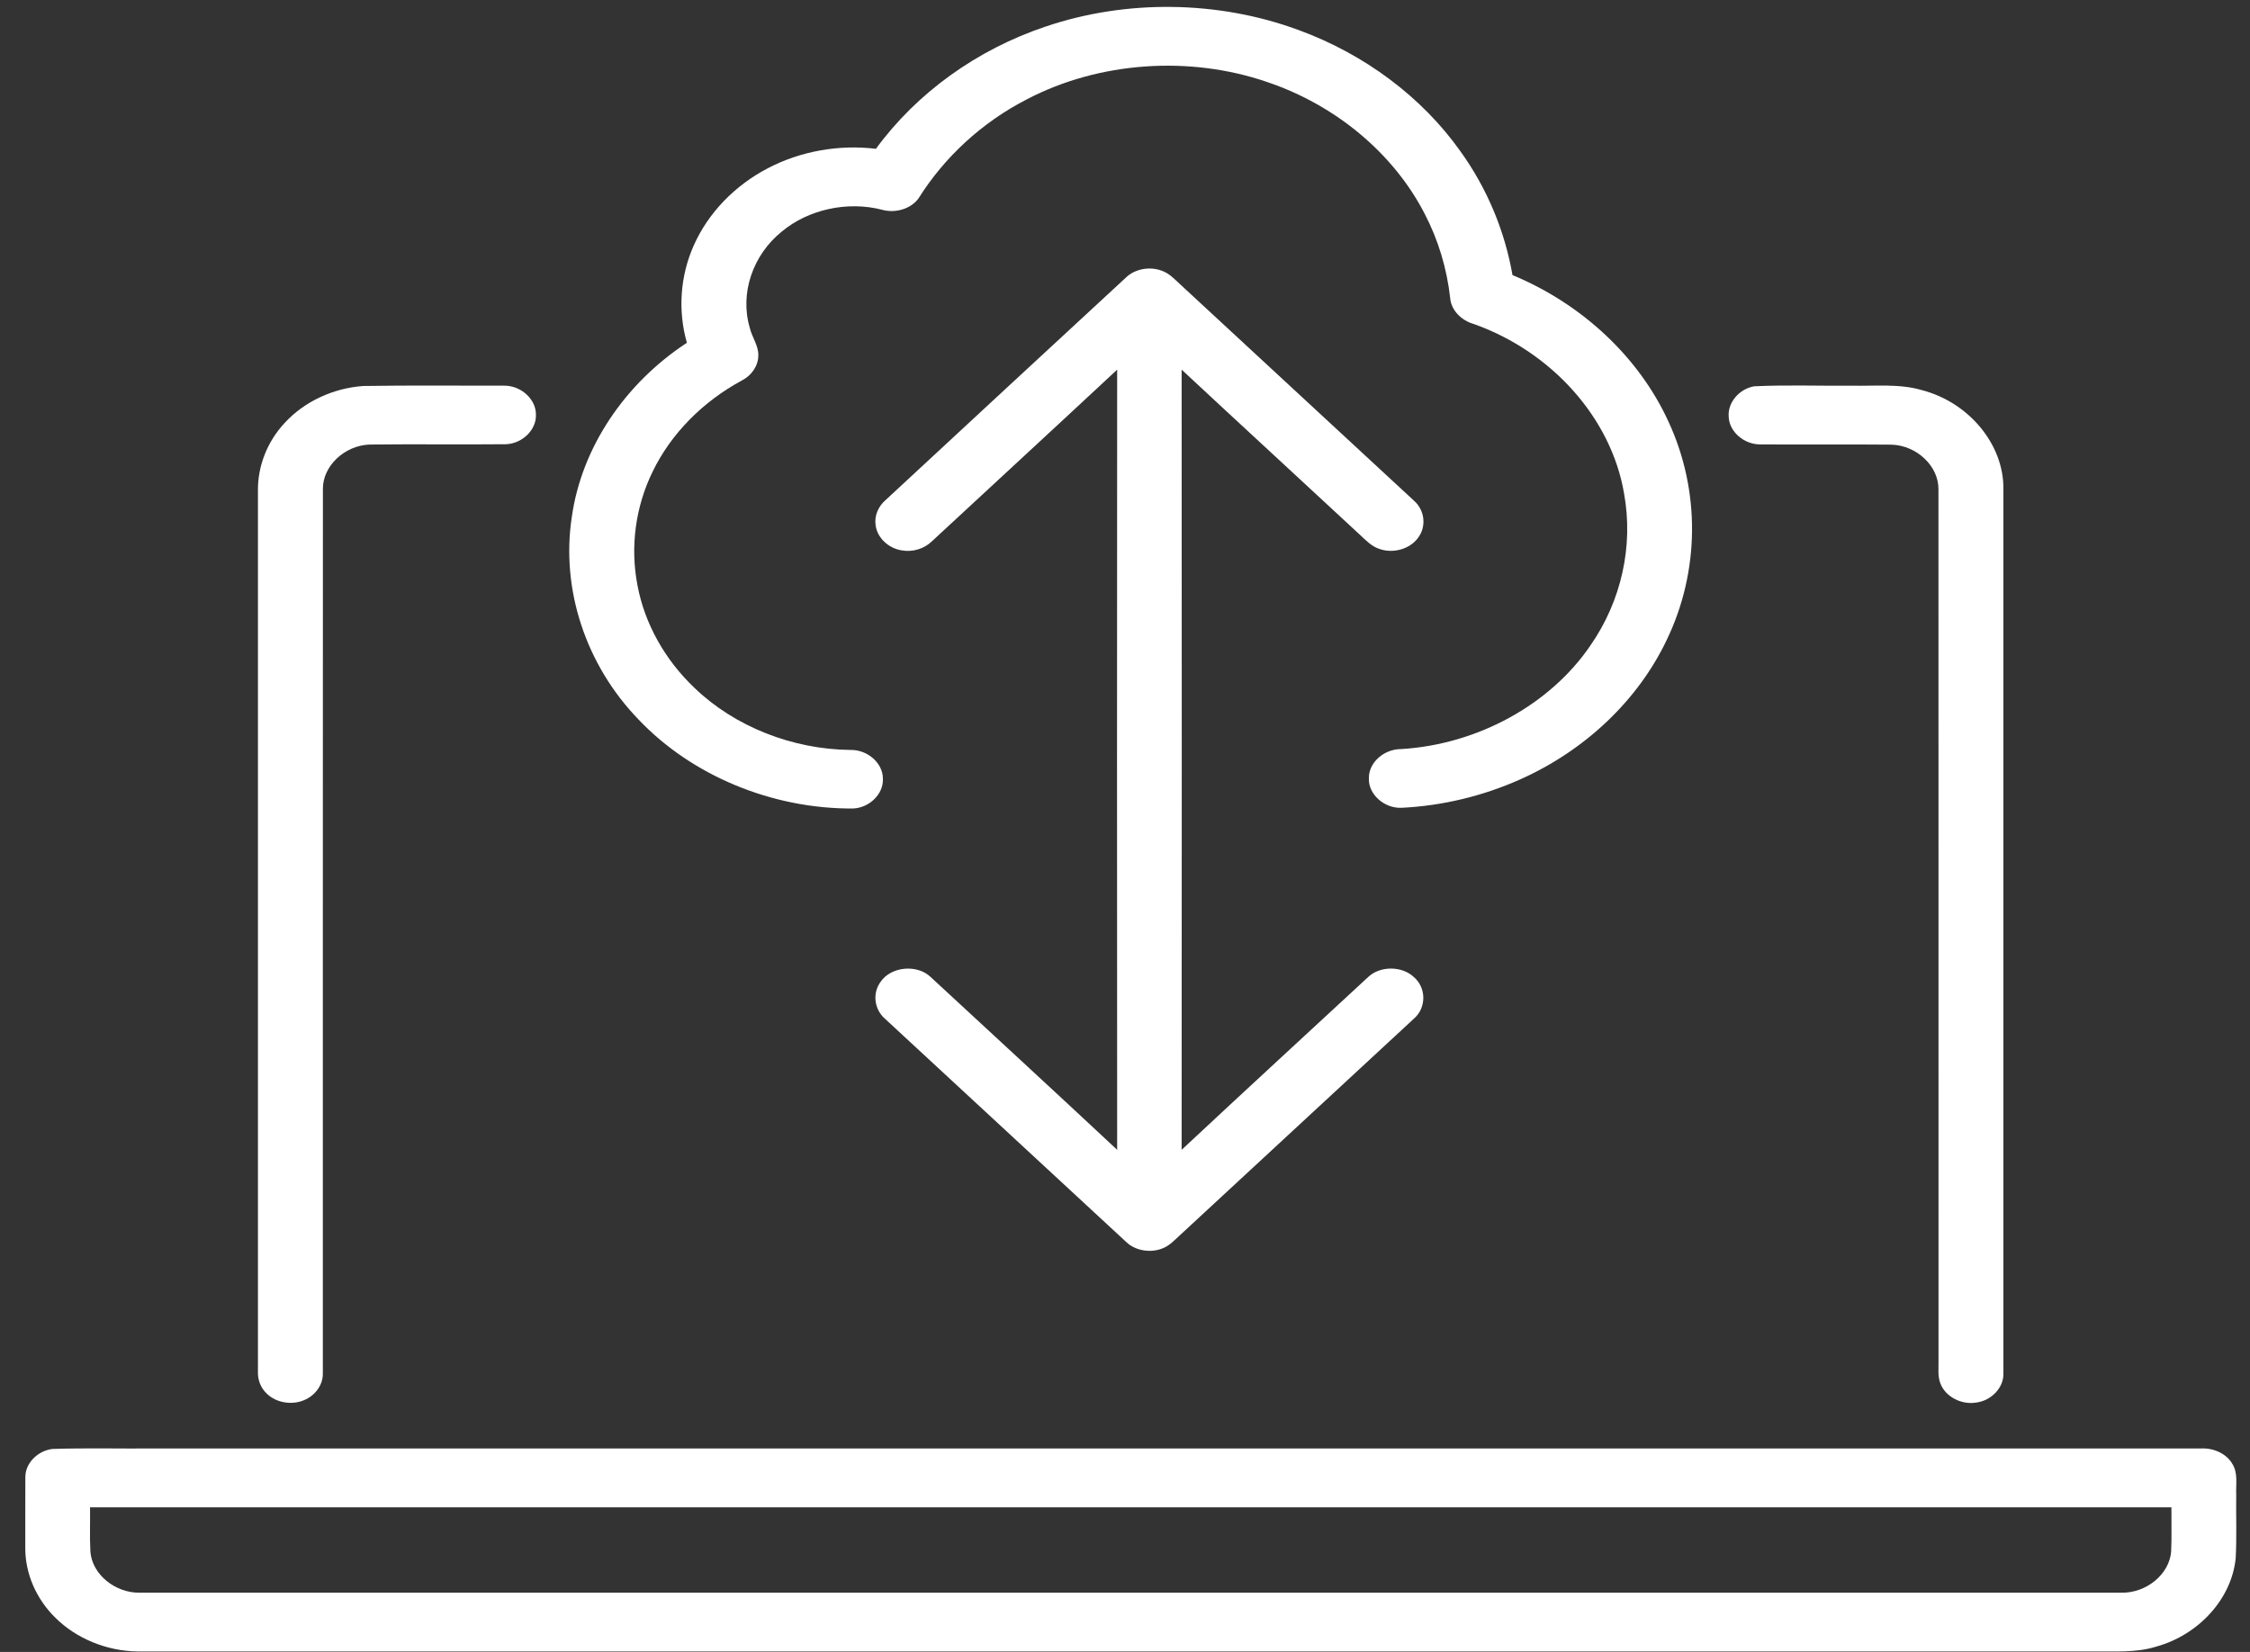
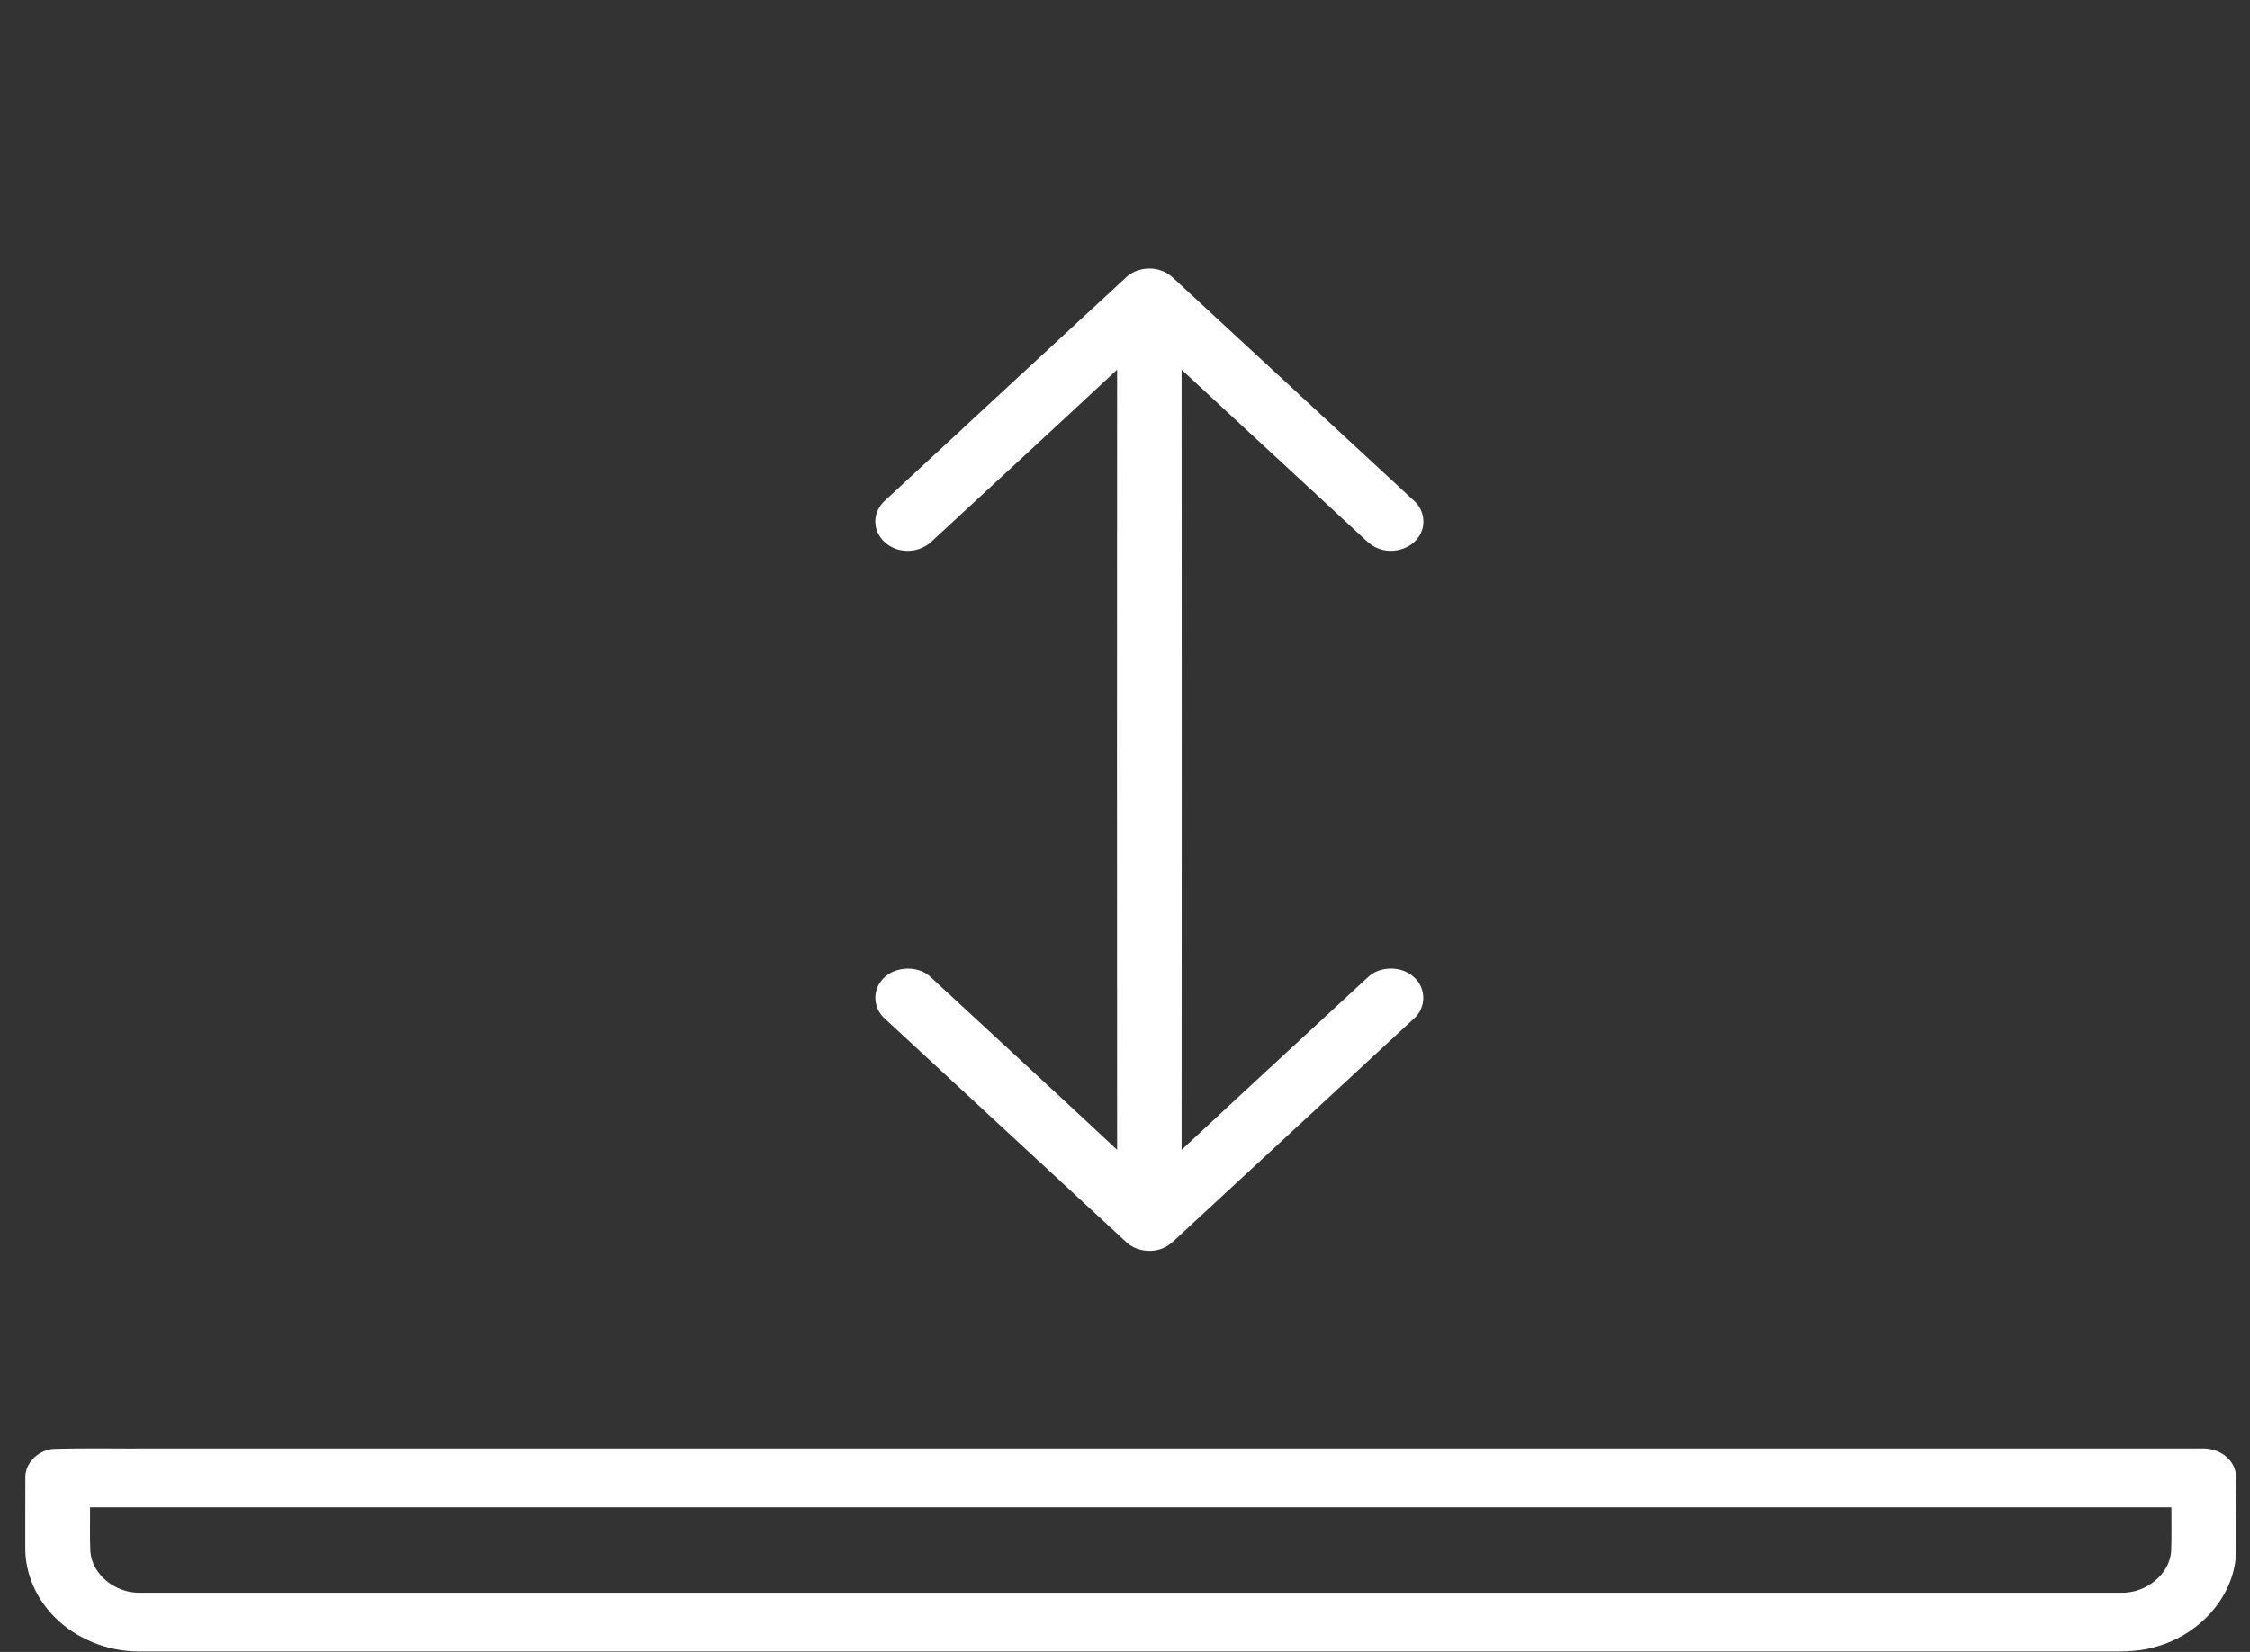
<svg xmlns="http://www.w3.org/2000/svg" width="64" height="47" viewBox="0 0 64 47" fill="none">
  <rect x="0" y="0" width="64" height="47" fill="#333333" stroke="none" />
-   <path d="M29.745 0.755C32.046 -0.024 34.662 0.014 36.937 0.854C38.812 1.54 40.445 2.76 41.539 4.302C42.304 5.364 42.804 6.577 43.022 7.827C45.004 8.648 46.62 10.165 47.456 11.99C48.371 13.957 48.352 16.259 47.405 18.215C46.591 19.924 45.087 21.351 43.245 22.173C42.194 22.644 41.038 22.926 39.866 22.983C39.366 23.003 38.915 22.591 38.937 22.139C38.931 21.693 39.371 21.308 39.86 21.312C42.033 21.179 44.093 20.047 45.237 18.367C46.124 17.093 46.466 15.524 46.195 14.037C45.832 11.899 44.142 10.007 41.923 9.219C41.563 9.117 41.275 8.823 41.249 8.476C41.156 7.646 40.915 6.831 40.522 6.079C39.64 4.366 37.996 2.991 36.042 2.333C33.834 1.574 31.263 1.753 29.218 2.821C27.925 3.482 26.858 4.478 26.127 5.644C25.909 5.945 25.467 6.074 25.091 5.968C24.105 5.713 22.991 5.959 22.238 6.588C21.408 7.256 21.038 8.352 21.327 9.326C21.388 9.595 21.579 9.833 21.57 10.116C21.568 10.407 21.38 10.684 21.101 10.826C19.989 11.426 19.085 12.341 18.564 13.418C18.072 14.424 17.924 15.562 18.131 16.645C18.334 17.74 18.912 18.772 19.757 19.574C20.896 20.669 22.53 21.319 24.19 21.337C24.672 21.326 25.109 21.706 25.113 22.143C25.143 22.576 24.739 22.985 24.261 23.003C21.955 23.017 19.674 22.062 18.171 20.479C16.659 18.922 15.951 16.762 16.265 14.707C16.542 12.741 17.767 10.914 19.538 9.753C19.279 8.839 19.344 7.854 19.736 6.978C20.143 6.061 20.9 5.275 21.846 4.784C22.767 4.302 23.862 4.105 24.915 4.234C26.07 2.652 27.783 1.411 29.745 0.755Z" fill="white" />
-   <path d="M10.335 10.982C11.665 10.96 12.995 10.976 14.325 10.973C14.815 10.96 15.254 11.36 15.244 11.804C15.258 12.228 14.859 12.621 14.39 12.639C13.098 12.651 11.806 12.633 10.515 12.648C9.796 12.673 9.175 13.265 9.185 13.918C9.181 22.302 9.185 30.689 9.183 39.074C9.191 39.398 8.966 39.711 8.64 39.84C8.294 39.984 7.855 39.908 7.596 39.658C7.41 39.489 7.325 39.246 7.337 39.009C7.339 30.666 7.337 22.32 7.337 13.977C7.325 13.273 7.598 12.565 8.102 12.028C8.653 11.428 9.476 11.041 10.335 10.982Z" fill="white" />
-   <path d="M49.893 10.991C50.816 10.946 51.745 10.983 52.672 10.973C53.334 10.989 54.018 10.91 54.662 11.098C56.006 11.446 57.002 12.648 56.986 13.918C56.988 22.302 56.988 30.689 56.986 39.074C56.998 39.475 56.65 39.849 56.211 39.905C55.785 39.975 55.332 39.733 55.194 39.362C55.111 39.153 55.146 38.923 55.14 38.706C55.138 30.445 55.142 22.184 55.138 13.925C55.148 13.269 54.528 12.674 53.804 12.651C52.557 12.639 51.308 12.653 50.061 12.644C49.601 12.642 49.19 12.28 49.172 11.863C49.136 11.46 49.463 11.069 49.893 10.991Z" fill="white" />
  <path d="M1.486 41.225C2.452 41.193 3.42 41.219 4.389 41.211C23.795 41.211 43.204 41.211 62.611 41.211C62.964 41.193 63.328 41.356 63.496 41.646C63.664 41.909 63.595 42.224 63.608 42.515C63.599 43.12 63.626 43.727 63.593 44.333C63.48 45.483 62.545 46.514 61.33 46.849C60.753 47.03 60.138 46.978 59.541 46.986C41 46.986 22.459 46.986 3.918 46.986C3.037 46.977 2.169 46.618 1.575 46.027C1.025 45.488 0.711 44.757 0.719 44.023C0.721 43.356 0.717 42.692 0.721 42.027C0.717 41.637 1.063 41.28 1.486 41.225ZM2.561 42.885C2.567 43.304 2.549 43.725 2.571 44.145C2.618 44.788 3.272 45.329 3.984 45.314C22.768 45.314 41.554 45.314 60.338 45.314C61.051 45.33 61.709 44.788 61.757 44.141C61.776 43.722 61.761 43.303 61.765 42.885C42.03 42.885 22.295 42.885 2.561 42.885Z" fill="white" />
  <path d="M32.025 7.898C32.277 7.652 32.698 7.572 33.042 7.701C33.256 7.774 33.404 7.937 33.56 8.081C35.781 10.139 38.005 12.193 40.226 14.251C40.53 14.522 40.578 14.988 40.333 15.305C40.105 15.62 39.631 15.756 39.244 15.62C39.012 15.548 38.852 15.371 38.686 15.219C36.997 13.649 35.297 12.089 33.611 10.517C33.617 17.916 33.615 25.314 33.611 32.714C35.37 31.069 37.145 29.439 38.912 27.802C39.25 27.476 39.878 27.476 40.218 27.8C40.576 28.108 40.574 28.676 40.216 28.984C37.995 31.043 35.771 33.099 33.55 35.155C33.406 35.286 33.272 35.435 33.082 35.512C32.738 35.659 32.295 35.589 32.034 35.336C29.746 33.219 27.457 31.1 25.171 28.983C24.865 28.716 24.811 28.254 25.048 27.935C25.341 27.496 26.092 27.426 26.477 27.802C28.244 29.439 30.019 31.069 31.777 32.714C31.773 25.314 31.771 17.915 31.777 10.517C30.024 12.152 28.26 13.775 26.503 15.405C26.289 15.613 25.959 15.715 25.651 15.659C25.266 15.6 24.946 15.292 24.906 14.939C24.866 14.674 24.983 14.404 25.195 14.223C27.469 12.113 29.746 10.004 32.025 7.898Z" fill="white" />
</svg>